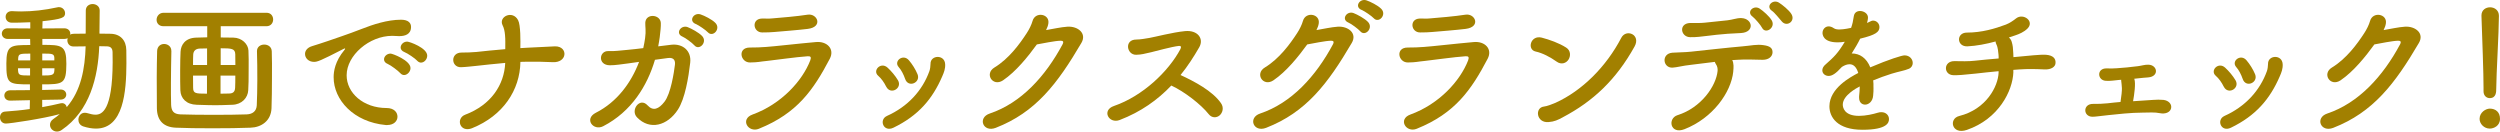
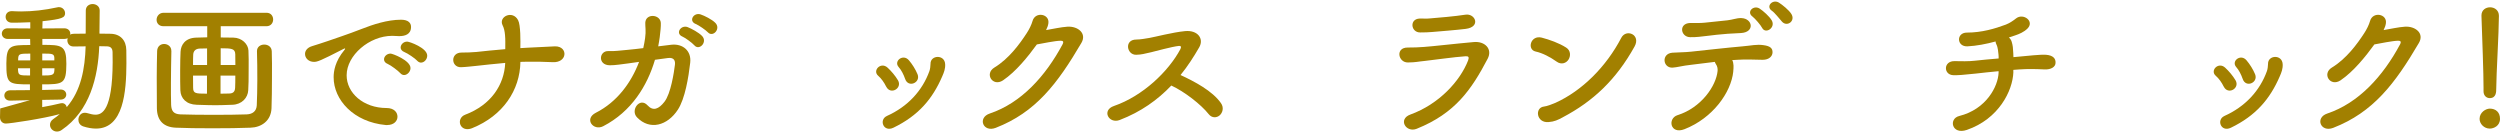
<svg xmlns="http://www.w3.org/2000/svg" id="_レイヤー_2" data-name="レイヤー 2" viewBox="0 0 507.06 26.68">
  <defs>
    <style>
      .cls-1 {
        fill: #a28000;
        stroke-width: 0px;
      }
    </style>
  </defs>
  <g id="_背景" data-name="背景">
    <g>
-       <path class="cls-1" d="M6.07,20.32l-3.99.09h-.03c-.78,0-1.17-.51-1.17-1.05,0-.51.42-1.05,1.2-1.05l3.99-.03v-1.17c-4.41,0-4.79-.09-4.78-4.26.01-3.69.86-3.72,4.85-3.72l-.03-1.23H1.57c-.78,0-1.2-.54-1.2-1.08,0-.54.42-1.08,1.21-1.08l4.56.03v-1.26c-1.71.09-3.14.09-3.75.09-.84,0-1.26-.6-1.25-1.2,0-.57.42-1.14,1.23-1.14h.09c.6.03,1.2.06,1.83.06,2.31,0,4.74-.27,7.38-.84.09-.03.21-.03.3-.03.72,0,1.23.6,1.23,1.23,0,.9-.6,1.2-4.57,1.62l-.04,1.47,4.44-.03c.81,0,1.23.54,1.23,1.08,0,.06-.03.15-.03.21.18-.12.42-.18.69-.18.78,0,1.62-.03,2.46-.03l.02-4.68c0-.9.7-1.32,1.39-1.32s1.44.45,1.43,1.32l-.05,4.68c.75,0,1.53.03,2.25.03,1.98.03,3.18,1.32,3.2,3.33,0,.87.02,1.77.02,2.67-.02,5.76-.59,13.23-6.17,13.23-.81,0-1.68-.15-2.61-.45-.66-.24-.96-.78-.96-1.35,0-.72.49-1.41,1.3-1.41.18,0,.36.03.57.09.6.18,1.11.3,1.59.3,1.29,0,3.45-.78,3.49-10.65,0-.72-.02-1.41-.02-2.07-.03-.84-.48-1.11-1.11-1.14-.48,0-1.02-.03-1.59-.03-.24,6.33-1.95,13.14-7.6,16.98-.33.24-.66.33-.99.33-.81,0-1.41-.66-1.4-1.38,0-.42.21-.84.69-1.17.45-.3.9-.66,1.29-.99-3.36.93-10.09,1.92-10.93,1.92C.41,25.06,0,24.43,0,23.8c0-.57.33-1.14,1.05-1.17,1.62-.12,3.33-.27,4.98-.51l.04-1.8ZM6.1,13.84h-2.46c0,.21.03.39.03.54.09.9.36.93,2.43.93v-1.47ZM6.14,10.87c-2.25,0-2.4.06-2.46,1.08v.3s2.46,0,2.46,0v-1.38ZM8.56,20.26v1.47c1.38-.24,2.64-.51,3.75-.78.09-.03.18-.03.27-.03.51,0,.87.36.96.81,2.92-3.39,3.69-7.83,3.83-12.33-.84,0-1.71.03-2.46.03-.84,0-1.26-.63-1.25-1.29,0-.12.03-.27.06-.39-.18.09-.42.15-.69.15h-4.44v1.2c3.92,0,4.88.06,4.87,3.84-.02,4.08-.62,4.17-4.91,4.17v1.14s3.75-.09,3.75-.09h.03c.72,0,1.11.51,1.11,1.02,0,.51-.39,1.02-1.14,1.02l-3.72.06ZM8.56,13.84v1.47c1.88,0,2.42-.03,2.46-.96,0-.18.03-.33.03-.51h-2.49ZM11.03,11.83c-.03-.96-.39-.96-2.46-.96v1.38s2.45,0,2.45,0v-.42Z" />
+       <path class="cls-1" d="M6.07,20.32l-3.99.09h-.03c-.78,0-1.17-.51-1.17-1.05,0-.51.42-1.05,1.2-1.05l3.99-.03v-1.17c-4.41,0-4.79-.09-4.78-4.26.01-3.69.86-3.72,4.85-3.72l-.03-1.23H1.57c-.78,0-1.2-.54-1.2-1.08,0-.54.42-1.08,1.21-1.08l4.56.03v-1.26c-1.71.09-3.14.09-3.75.09-.84,0-1.26-.6-1.25-1.2,0-.57.42-1.14,1.23-1.14h.09c.6.03,1.2.06,1.83.06,2.31,0,4.74-.27,7.38-.84.09-.03.21-.03.3-.03.72,0,1.23.6,1.23,1.23,0,.9-.6,1.2-4.57,1.62l-.04,1.47,4.44-.03c.81,0,1.23.54,1.23,1.08,0,.06-.03.15-.03.21.18-.12.42-.18.69-.18.78,0,1.62-.03,2.46-.03l.02-4.68c0-.9.7-1.32,1.39-1.32s1.44.45,1.43,1.32l-.05,4.68c.75,0,1.53.03,2.25.03,1.98.03,3.18,1.32,3.2,3.33,0,.87.02,1.77.02,2.67-.02,5.76-.59,13.23-6.17,13.23-.81,0-1.68-.15-2.61-.45-.66-.24-.96-.78-.96-1.35,0-.72.49-1.41,1.3-1.41.18,0,.36.03.57.09.6.18,1.11.3,1.59.3,1.29,0,3.45-.78,3.49-10.65,0-.72-.02-1.41-.02-2.07-.03-.84-.48-1.11-1.11-1.14-.48,0-1.02-.03-1.59-.03-.24,6.33-1.95,13.14-7.6,16.98-.33.24-.66.33-.99.33-.81,0-1.41-.66-1.4-1.38,0-.42.21-.84.69-1.17.45-.3.9-.66,1.29-.99-3.36.93-10.09,1.92-10.93,1.92C.41,25.06,0,24.43,0,23.8l.04-1.8ZM6.1,13.84h-2.46c0,.21.03.39.03.54.09.9.36.93,2.43.93v-1.47ZM6.14,10.87c-2.25,0-2.4.06-2.46,1.08v.3s2.46,0,2.46,0v-1.38ZM8.56,20.26v1.47c1.38-.24,2.64-.51,3.75-.78.09-.03.18-.03.27-.03.51,0,.87.36.96.81,2.92-3.39,3.69-7.83,3.83-12.33-.84,0-1.71.03-2.46.03-.84,0-1.26-.63-1.25-1.29,0-.12.03-.27.06-.39-.18.09-.42.15-.69.15h-4.44v1.2c3.92,0,4.88.06,4.87,3.84-.02,4.08-.62,4.17-4.91,4.17v1.14s3.75-.09,3.75-.09h.03c.72,0,1.11.51,1.11,1.02,0,.51-.39,1.02-1.14,1.02l-3.72.06ZM8.56,13.84v1.47c1.88,0,2.42-.03,2.46-.96,0-.18.03-.33.03-.51h-2.49ZM11.03,11.83c-.03-.96-.39-.96-2.46-.96v1.38s2.45,0,2.45,0v-.42Z" />
      <path class="cls-1" d="M44.77,5.32v2.28c.74,0,1.58,0,2.57.03,1.74.03,2.99,1.32,3.05,2.61.06.93.05,2.49.04,4.05,0,1.56-.01,3.12-.08,3.99-.07,1.56-1.3,2.91-3.22,2.97-1.71.06-2.58.09-3.42.09-.96,0-1.86-.03-3.81-.09-2.1-.06-3.26-1.29-3.32-2.94-.03-.99-.05-2.52-.04-4.02,0-1.5.04-2.97.08-3.81.07-1.35.91-2.79,3.19-2.85.84-.03,1.53-.06,2.22-.06v-2.25s-8.87,0-8.87,0c-.96,0-1.41-.66-1.4-1.32,0-.69.52-1.41,1.42-1.41h20.88c.9,0,1.35.69,1.34,1.38,0,.66-.46,1.35-1.35,1.35h-9.27ZM34.76,10.33c-.04,1.89-.08,4.26-.09,6.51,0,1.62-.01,3.21.04,4.44.06,1.2.47,1.86,1.88,1.92,1.77.06,4.26.09,6.78.09s4.98-.03,6.69-.09c1.2-.06,1.95-.66,2.02-1.83.07-1.5.1-3.27.11-5.1,0-2.04-.01-4.11-.07-5.85v-.06c0-.87.73-1.32,1.48-1.32s1.5.45,1.52,1.38c.06,1.32.05,3.33.04,5.43s-.02,4.32-.09,6.09c-.1,2.58-2.06,3.9-4.28,3.96-2.07.09-4.92.12-7.71.12s-5.52-.03-7.38-.12c-2.46-.09-3.83-1.38-3.88-3.9-.02-1.92-.04-4.08-.03-6.27,0-1.83.04-3.66.08-5.4.04-.96.73-1.41,1.42-1.41s1.47.48,1.46,1.38v.03ZM42,15.34h-2.85c0,.99,0,1.89.02,2.46.02,1.14.44,1.2,2.81,1.2v-3.66ZM42.02,9.82l-1.5.03c-.93.03-1.29.57-1.33,1.2-.03.48-.04,1.26-.04,2.13h2.85v-3.36ZM46.4,18.97c.78,0,1.26-.27,1.29-1.2.03-.54.04-1.44.04-2.43h-3v3.66s1.67-.03,1.67-.03ZM47.74,13.18c0-.87,0-1.62-.02-2.16-.03-1.17-.75-1.23-2.96-1.23v3.39s2.98,0,2.98,0Z" />
      <path class="cls-1" d="M78.55,25.36h-.3c-6.51-.6-10.6-5.1-10.58-9.72,0-1.17.28-3.21,2.18-5.49.09-.12.15-.21.15-.27,0-.03-.03-.06-.06-.06-.06,0-.18.06-.3.12-4.72,2.43-5.29,2.61-5.95,2.61-1.11,0-1.83-.78-1.82-1.62,0-.6.42-1.26,1.39-1.56.63-.21,2.34-.72,3.24-1.05,1.41-.51,3.9-1.29,6.88-2.46,2.22-.87,5.17-1.86,7.96-1.86,1.5,0,2.04.69,2.03,1.47,0,1.53-1.27,1.86-2.41,1.86-.21,0-.45,0-.69-.03-.24-.03-.48-.03-.72-.03-4.65,0-9.23,3.96-9.24,7.98-.02,3.6,3.39,6.66,8.1,6.66,1.5,0,2.22.87,2.21,1.77,0,.84-.7,1.68-2.08,1.68ZM81.18,14.83c-.42-.48-1.91-1.59-2.54-1.86-.54-.21-.75-.57-.75-.93,0-.6.58-1.17,1.33-1.17.39,0,4.04,1.38,4.04,2.94,0,.75-.67,1.41-1.3,1.41-.27,0-.54-.12-.78-.39ZM84.64,12.34c-.42-.48-1.97-1.53-2.6-1.77-.54-.21-.78-.57-.78-.93,0-.6.57-1.2,1.32-1.2.48,0,4.08,1.29,4.07,2.85,0,.75-.61,1.41-1.27,1.41-.24,0-.51-.12-.75-.36Z" />
      <path class="cls-1" d="M95.79,25.99c-2.55,1.02-3.41-1.98-1.43-2.73,5.26-1.98,7.92-6.09,8.11-10.5-2.22.18-4.35.45-5.85.6-.96.09-2.1.24-3.12.27-2.04.06-2.21-3,.16-2.97.93,0,2.04-.03,2.97-.12,1.38-.15,3.6-.39,5.85-.57,0-1.11.04-1.92-.05-2.85-.06-.72-.2-1.44-.5-2.01-.86-1.74,2.05-3.12,3.15-1.02.27.51.38,1.53.44,2.7.06,1.35.02,2.04.02,2.97.54-.03,1.05-.06,1.53-.09,1.83-.06,3.75-.21,5.49-.27,1.41-.03,2.04.9,1.91,1.74-.12.84-.97,1.53-2.32,1.47-1.92-.09-3.57-.12-5.34-.09-.42,0-.84,0-1.26.03-.08,5.73-3.53,10.92-9.78,13.44Z" />
      <path class="cls-1" d="M132.84,12.13c-1.55,5.25-4.75,10.5-10.5,13.47-1.98,1.02-3.95-1.47-1.49-2.73,4.33-2.19,7.2-6.15,8.77-10.32l-2.13.3c-1.44.18-2.64.39-3.78.39-2.52,0-2.24-2.97-.29-2.88,1.14.06,2.43-.12,3.78-.24,1.14-.09,2.22-.24,3.27-.36.15-.69.28-1.35.37-2.01.22-1.47.01-2.4.04-3.15.1-1.95,3.07-1.71,3.15.06.03.72-.07,1.62-.22,2.88-.09.6-.18,1.23-.31,1.86.9-.12,1.8-.24,2.7-.33,2.28-.24,4.08,1.23,3.79,3.66-.34,2.97-1.05,7.29-2.5,9.51-2.11,3.24-5.69,4.26-8.29,1.56-1.4-1.44.56-4.17,2.14-2.43,1.13,1.23,2.28.75,3.42-.72,1.3-1.65,1.94-5.97,2.13-7.5.09-.72-.08-1.56-1.43-1.38l-2.64.36ZM138.41,7.42c-1.5-.63-.32-2.43,1.06-1.92.78.3,2.28,1.11,2.93,1.8,1.17,1.23-.58,3.06-1.57,1.89-.39-.45-1.82-1.53-2.42-1.77ZM141.12,4.87c-1.53-.6-.44-2.4.97-1.95.81.27,2.31,1.02,2.99,1.71,1.2,1.2-.49,3.03-1.51,1.92-.42-.45-1.85-1.44-2.45-1.68Z" />
-       <path class="cls-1" d="M153.94,26.11c-2.22.9-3.89-1.95-1.31-2.88,5.86-2.13,10.11-6.84,11.71-10.98.24-.66.09-.87-.51-.84-2.31.15-6.69.78-8.13.93-1.8.18-1.83.3-3.57.33-1.98.03-2.6-3.03-.05-3.03,1.53,0,1.89-.03,3.3-.12,1.47-.09,6.66-.69,10.11-.99,2.22-.21,3.86,1.38,2.81,3.39-3.3,6.27-6.56,11.04-14.37,14.19ZM157.02,6.49c-.99.09-1.14.06-2.4.09-1.89.03-2.27-2.76-.08-2.82,1.11-.03,1.2.06,2.1-.03,1.53-.12,5.07-.42,7.14-.75,2.01-.33,3.23,2.49.05,2.88-1.62.21-5.73.54-6.81.63Z" />
      <path class="cls-1" d="M179.73,17.56c-.39-.81-.98-1.65-1.61-2.19-1.23-1.05.52-2.91,1.9-1.65.75.69,1.55,1.62,2.12,2.58.92,1.62-1.54,3.03-2.4,1.26ZM179.86,23.53c4.24-1.89,7.22-5.13,8.65-9.12.15-.42.21-1.02.22-1.44-.05-1.83,2.86-1.98,2.97.03.06.93-.25,1.71-.58,2.46-2,4.65-4.89,8.01-9.91,10.44-2.04.99-2.99-1.62-1.34-2.37ZM183.58,16c-.3-.87-.77-1.8-1.31-2.4-1.08-1.2.91-2.79,2.1-1.35.66.78,1.31,1.8,1.73,2.82.68,1.71-1.9,2.82-2.52.93Z" />
      <path class="cls-1" d="M203.43,16.3c-2.08,1.38-3.83-1.35-1.73-2.61,2.92-1.77,5.12-4.77,6.54-6.96.51-.78.97-1.71,1.18-2.46.55-2.01,3.55-1.47,3.21.51-.06.42-.24.87-.46,1.32,1.44-.24,3-.6,4.35-.69,2.1-.12,3.96,1.35,2.81,3.3-4.86,8.28-9.27,14.07-17.38,17.22-2.58.99-3.74-2.07-1.19-2.91,6.34-2.13,11.28-7.53,14.76-14.04.3-.6.03-.72-.42-.72-1.2.03-3.6.54-4.8.75-1.81,2.49-4.22,5.49-6.87,7.29Z" />
      <path class="cls-1" d="M227.11,24.34c-2.22.84-3.74-1.98-1.16-2.85,5.83-2.01,11.04-6.99,13.46-11.52.24-.48.09-.69-.27-.66-1.47.15-4.89,1.11-5.68,1.29-1.41.3-1.83.48-3.03.51-1.92.03-2.45-3.09.04-3.09.84,0,1.92-.21,2.67-.33,1.08-.18,4.71-1.14,7.23-1.38,2.55-.24,3.86,1.53,2.87,3.27-1.12,1.95-2.36,3.87-3.8,5.64,2.81,1.29,6.5,3.24,8.2,5.7.66.93.32,1.98-.28,2.49-.6.51-1.56.57-2.22-.27-1.55-1.95-4.9-4.56-7.57-5.79-2.77,2.91-6.17,5.34-10.47,6.99Z" />
-       <path class="cls-1" d="M258.27,16.3c-2.08,1.38-3.83-1.35-1.73-2.61,2.92-1.77,5.12-4.77,6.54-6.96.51-.78.97-1.71,1.18-2.46.55-2.01,3.55-1.47,3.21.51-.06.42-.24.87-.46,1.32,1.44-.24,3-.6,4.35-.69,2.1-.12,3.96,1.35,2.81,3.3-4.86,8.28-9.27,14.07-17.38,17.22-2.58.99-3.74-2.07-1.19-2.91,6.34-2.13,11.28-7.53,14.76-14.04.3-.6.03-.72-.42-.72-1.2.03-3.6.54-4.8.75-1.81,2.49-4.22,5.49-6.87,7.29ZM273.47,4.57c-1.5-.63-.32-2.43,1.06-1.92.78.3,2.28,1.11,2.93,1.8,1.17,1.23-.58,3.06-1.57,1.89-.39-.45-1.82-1.53-2.42-1.77ZM276.18,2.02c-1.53-.6-.44-2.4.97-1.95.81.27,2.31,1.02,2.99,1.71,1.2,1.2-.49,3.03-1.51,1.92-.42-.45-1.85-1.44-2.45-1.68Z" />
      <path class="cls-1" d="M287.37,26.11c-2.22.9-3.89-1.95-1.31-2.88,5.86-2.13,10.11-6.84,11.71-10.98.24-.66.09-.87-.51-.84-2.31.15-6.69.78-8.13.93-1.8.18-1.83.3-3.57.33-1.98.03-2.6-3.03-.05-3.03,1.53,0,1.89-.03,3.3-.12,1.47-.09,6.66-.69,10.11-.99,2.22-.21,3.86,1.38,2.81,3.39-3.3,6.27-6.56,11.04-14.37,14.19ZM290.45,6.49c-.99.09-1.14.06-2.4.09-1.89.03-2.27-2.76-.08-2.82,1.11-.03,1.2.06,2.1-.03,1.53-.12,5.07-.42,7.14-.75,2.01-.33,3.23,2.49.05,2.88-1.62.21-5.73.54-6.81.63Z" />
      <path class="cls-1" d="M315.71,12.49c-1.26-.9-2.84-1.74-4.25-2.04-1.8-.39-1.04-3.39,1.24-2.82,1.59.42,3.47,1.08,4.94,2.01.96.6.95,1.71.5,2.43s-1.45,1.14-2.43.42ZM316.96,23.8c-1.02.54-1.68.87-2.88.96-2.49.21-2.84-2.94-.92-3.15.6-.06,1.68-.48,2.31-.75,5.44-2.46,10.32-7.35,13.37-13.2,1-1.89,4.02-.63,2.69,1.77-3.75,6.75-8.42,11.13-14.58,14.37Z" />
      <path class="cls-1" d="M351.55,14.5c-.44,4.29-4.21,9.48-9.89,11.7-2.91,1.14-3.5-2.19-1.4-2.85,4.78-1.5,7.82-5.91,8.11-8.97.03-.45-.03-.93-.35-1.38-.12-.15-.15-.3-.21-.45-1.83.21-3.54.45-4.86.6-1.71.18-2.76.51-3.72.57-1.98.09-2.33-2.85-.02-3.03,1.08-.09,2.46-.06,3.78-.21,2.28-.24,7.32-.81,10.44-1.08,1.83-.15,2.82-.45,4.26-.24,1.35.18,1.86.63,1.82,1.5-.03.75-.7,1.47-1.99,1.47-1.83-.03-3.45-.12-5.16,0-.33.03-.66.03-1.02.06.33.63.29,1.53.2,2.31ZM350.41,6.85c-1.77.12-2.73.27-4.08.42-1.35.15-2.25.3-3.54.27-1.92-.03-2.39-2.79.01-2.88,1.05-.03,1.89.06,2.97-.06,1.44-.15,2.79-.3,4.59-.48.54-.06.99-.18,1.41-.27.45-.09.87-.21,1.44-.18,2.28.09,2.75,2.85-.07,3.03-.99.06-1.74.09-2.73.15ZM357.4,5.65c-.27-.54-1.43-1.89-1.94-2.28-1.32-.96.22-2.43,1.45-1.62.69.45,1.97,1.56,2.45,2.4.83,1.47-1.27,2.85-1.96,1.5ZM361.43,4.39c-.48-.54-1.49-1.83-2.03-2.19-1.35-.9.13-2.43,1.39-1.68.72.45,2.03,1.5,2.54,2.31.89,1.44-.88,2.7-1.9,1.56Z" />
-       <path class="cls-1" d="M379.99,17.74c0,.51,0,1.05-.07,1.65-.09,1.2-.91,1.83-1.63,1.83-.66,0-1.23-.48-1.22-1.41,0-.09,0-.18,0-.27.09-.72.12-1.41.13-2.01-.63.33-3.43,1.8-3.44,3.69,0,.51.23,2.28,3.29,2.28,1.38,0,2.91-.36,3.78-.63.27-.09.54-.12.75-.12.99,0,1.56.69,1.55,1.41,0,.63-.25,2.16-5.38,2.16s-6.71-2.58-6.7-4.77c.02-3.66,4.28-5.94,5.85-6.75-.36-1.17-.95-1.77-1.76-1.77-.48,0-.99.18-1.56.54-1.27,1.41-2.02,1.83-2.68,1.83-.72,0-1.29-.48-1.29-1.14,0-.36.18-.81.7-1.23,1.63-1.44,2.44-2.19,3.86-4.56-.54.09-1.02.12-1.47.12-3.03,0-3.05-1.68-3.05-1.92,0-.69.52-1.32,1.24-1.32.33,0,.69.12,1.08.39.27.18.66.24,1.11.24.24,0,1.02-.03,2.37-.33.27-.78.4-1.35.55-2.37.12-.75.67-1.05,1.26-1.05.78,0,1.62.54,1.61,1.32,0,.36-.12.84-.19,1.11.9-.45,1.02-.48,1.23-.48.72,0,1.29.6,1.29,1.32,0,.99-.79,1.59-3.91,2.34-.45.93-1.06,1.95-1.72,3,1.65,0,3,.93,3.77,2.82,3.79-1.62,6.43-2.43,6.94-2.43,1.08,0,1.68.81,1.67,1.56,0,.48-.27.96-.81,1.17-.93.39-1.92.51-3.48.99-1.26.39-2.55.87-3.73,1.35.06.45.06.93.05,1.44Z" />
      <path class="cls-1" d="M408.36,14.65c-.14,3.78-2.98,9.48-9.44,11.7-3.07,1.05-3.74-2.28-1.55-2.82,5.53-1.38,7.88-6.03,7.99-8.76v-.33c-1.71.15-3.21.33-4.59.48-2.43.27-3.72.36-4.59.33-2.04-.06-2.06-2.94.31-2.85,1.11.03,2.94.06,4.11-.09,1.29-.15,2.97-.3,4.77-.45,0-.3,0-.57-.03-.81-.03-.33-.11-1.44-.41-2.01-.12-.24-.18-.42-.18-.63-1.86.51-3.87.9-5.71.99-2.22.09-2.3-2.79-.11-2.79,3.03,0,5.73-.81,7.9-1.62.78-.3,1.56-.84,2.08-1.26,1.44-1.14,3.81.57,2.3,2.07-.69.69-1.68,1.11-2.41,1.35-.42.15-.87.3-1.35.45.24.21.45.48.57.87.24.81.27,1.26.32,2.31.03.3.03.57.03.81l1.29-.12c1.41-.12,4.2-.45,5.34-.36,1.44.12,1.98.78,1.91,1.68-.03.78-.91,1.35-2.23,1.29-1.89-.09-3.36-.12-5.1,0-.42.03-.84.06-1.23.09v.48Z" />
-       <path class="cls-1" d="M432.9,16.03c.3.9-.01,3.09-.26,4.5,1.35-.09,2.73-.18,4.08-.27.69-.06,1.38-.06,2.07,0,1.11.12,1.77.93,1.55,1.74-.21.81-1.2,1.17-2.22.96-.57-.12-1.14-.15-1.71-.15s-1.17.03-1.77.03c-2.43,0-5.31.33-7.02.51-1.74.18-2.61.33-3.24.33-1.92-.03-1.97-2.67.19-2.61.78.03,2.07-.03,2.88-.12.87-.09,1.77-.21,2.64-.27.18-1.11.31-2.37.28-2.82-.03-.69-.09-.99-.14-1.47,0-.09,0-.15,0-.21l-.42.03c-.99.09-1.74.24-2.7.18-1.74-.09-1.91-2.58.19-2.52.75.03,1.26.03,2.04-.03,1.02-.06,3-.24,4.29-.42.72-.09,1.41-.33,2.13-.3,1.86.06,2.21,2.4-.07,2.58-.72.06-1.26.09-1.98.18-.27.03-.54.06-.84.09l.03.06Z" />
      <path class="cls-1" d="M451.02,17.56c-.39-.81-.98-1.65-1.61-2.19-1.23-1.05.52-2.91,1.9-1.65.75.69,1.55,1.62,2.12,2.58.92,1.62-1.54,3.03-2.4,1.26ZM451.14,23.53c4.24-1.89,7.22-5.13,8.65-9.12.15-.42.21-1.02.22-1.44-.05-1.83,2.86-1.98,2.97.03.06.93-.25,1.71-.58,2.46-2,4.65-4.89,8.01-9.91,10.44-2.04.99-2.99-1.62-1.34-2.37ZM454.87,16c-.3-.87-.77-1.8-1.31-2.4-1.08-1.2.91-2.79,2.1-1.35.66.78,1.31,1.8,1.73,2.82.68,1.71-1.9,2.82-2.52.93Z" />
      <path class="cls-1" d="M474.71,16.3c-2.08,1.38-3.83-1.35-1.73-2.61,2.92-1.77,5.12-4.77,6.54-6.96.51-.78.97-1.71,1.18-2.46.55-2.01,3.55-1.47,3.21.51-.06.42-.24.87-.46,1.32,1.44-.24,3-.6,4.35-.69,2.1-.12,3.96,1.35,2.81,3.3-4.86,8.28-9.27,14.07-17.38,17.22-2.58.99-3.74-2.07-1.19-2.91,6.34-2.13,11.28-7.53,14.76-14.04.3-.6.03-.72-.42-.72-1.2.03-3.6.54-4.8.75-1.81,2.49-4.22,5.49-6.87,7.29Z" />
      <path class="cls-1" d="M504.98,26.08c-1.14,0-2.07-.96-2.06-1.98,0-1.32,1.27-2.07,2.08-2.07,1.17,0,2.07.72,2.06,2.07,0,1.44-1.27,1.98-2.08,1.98ZM503.72,18.46c0-.18,0-.39,0-.63.01-2.91-.26-9.9-.42-14.61v-.09c0-1.11.88-1.65,1.75-1.65s1.8.57,1.79,1.74c-.01,3.54-.53,11.79-.54,14.7,0,.72,0,1.98-1.33,1.98-.63,0-1.26-.48-1.25-1.41v-.03Z" />
    </g>
  </g>
</svg>